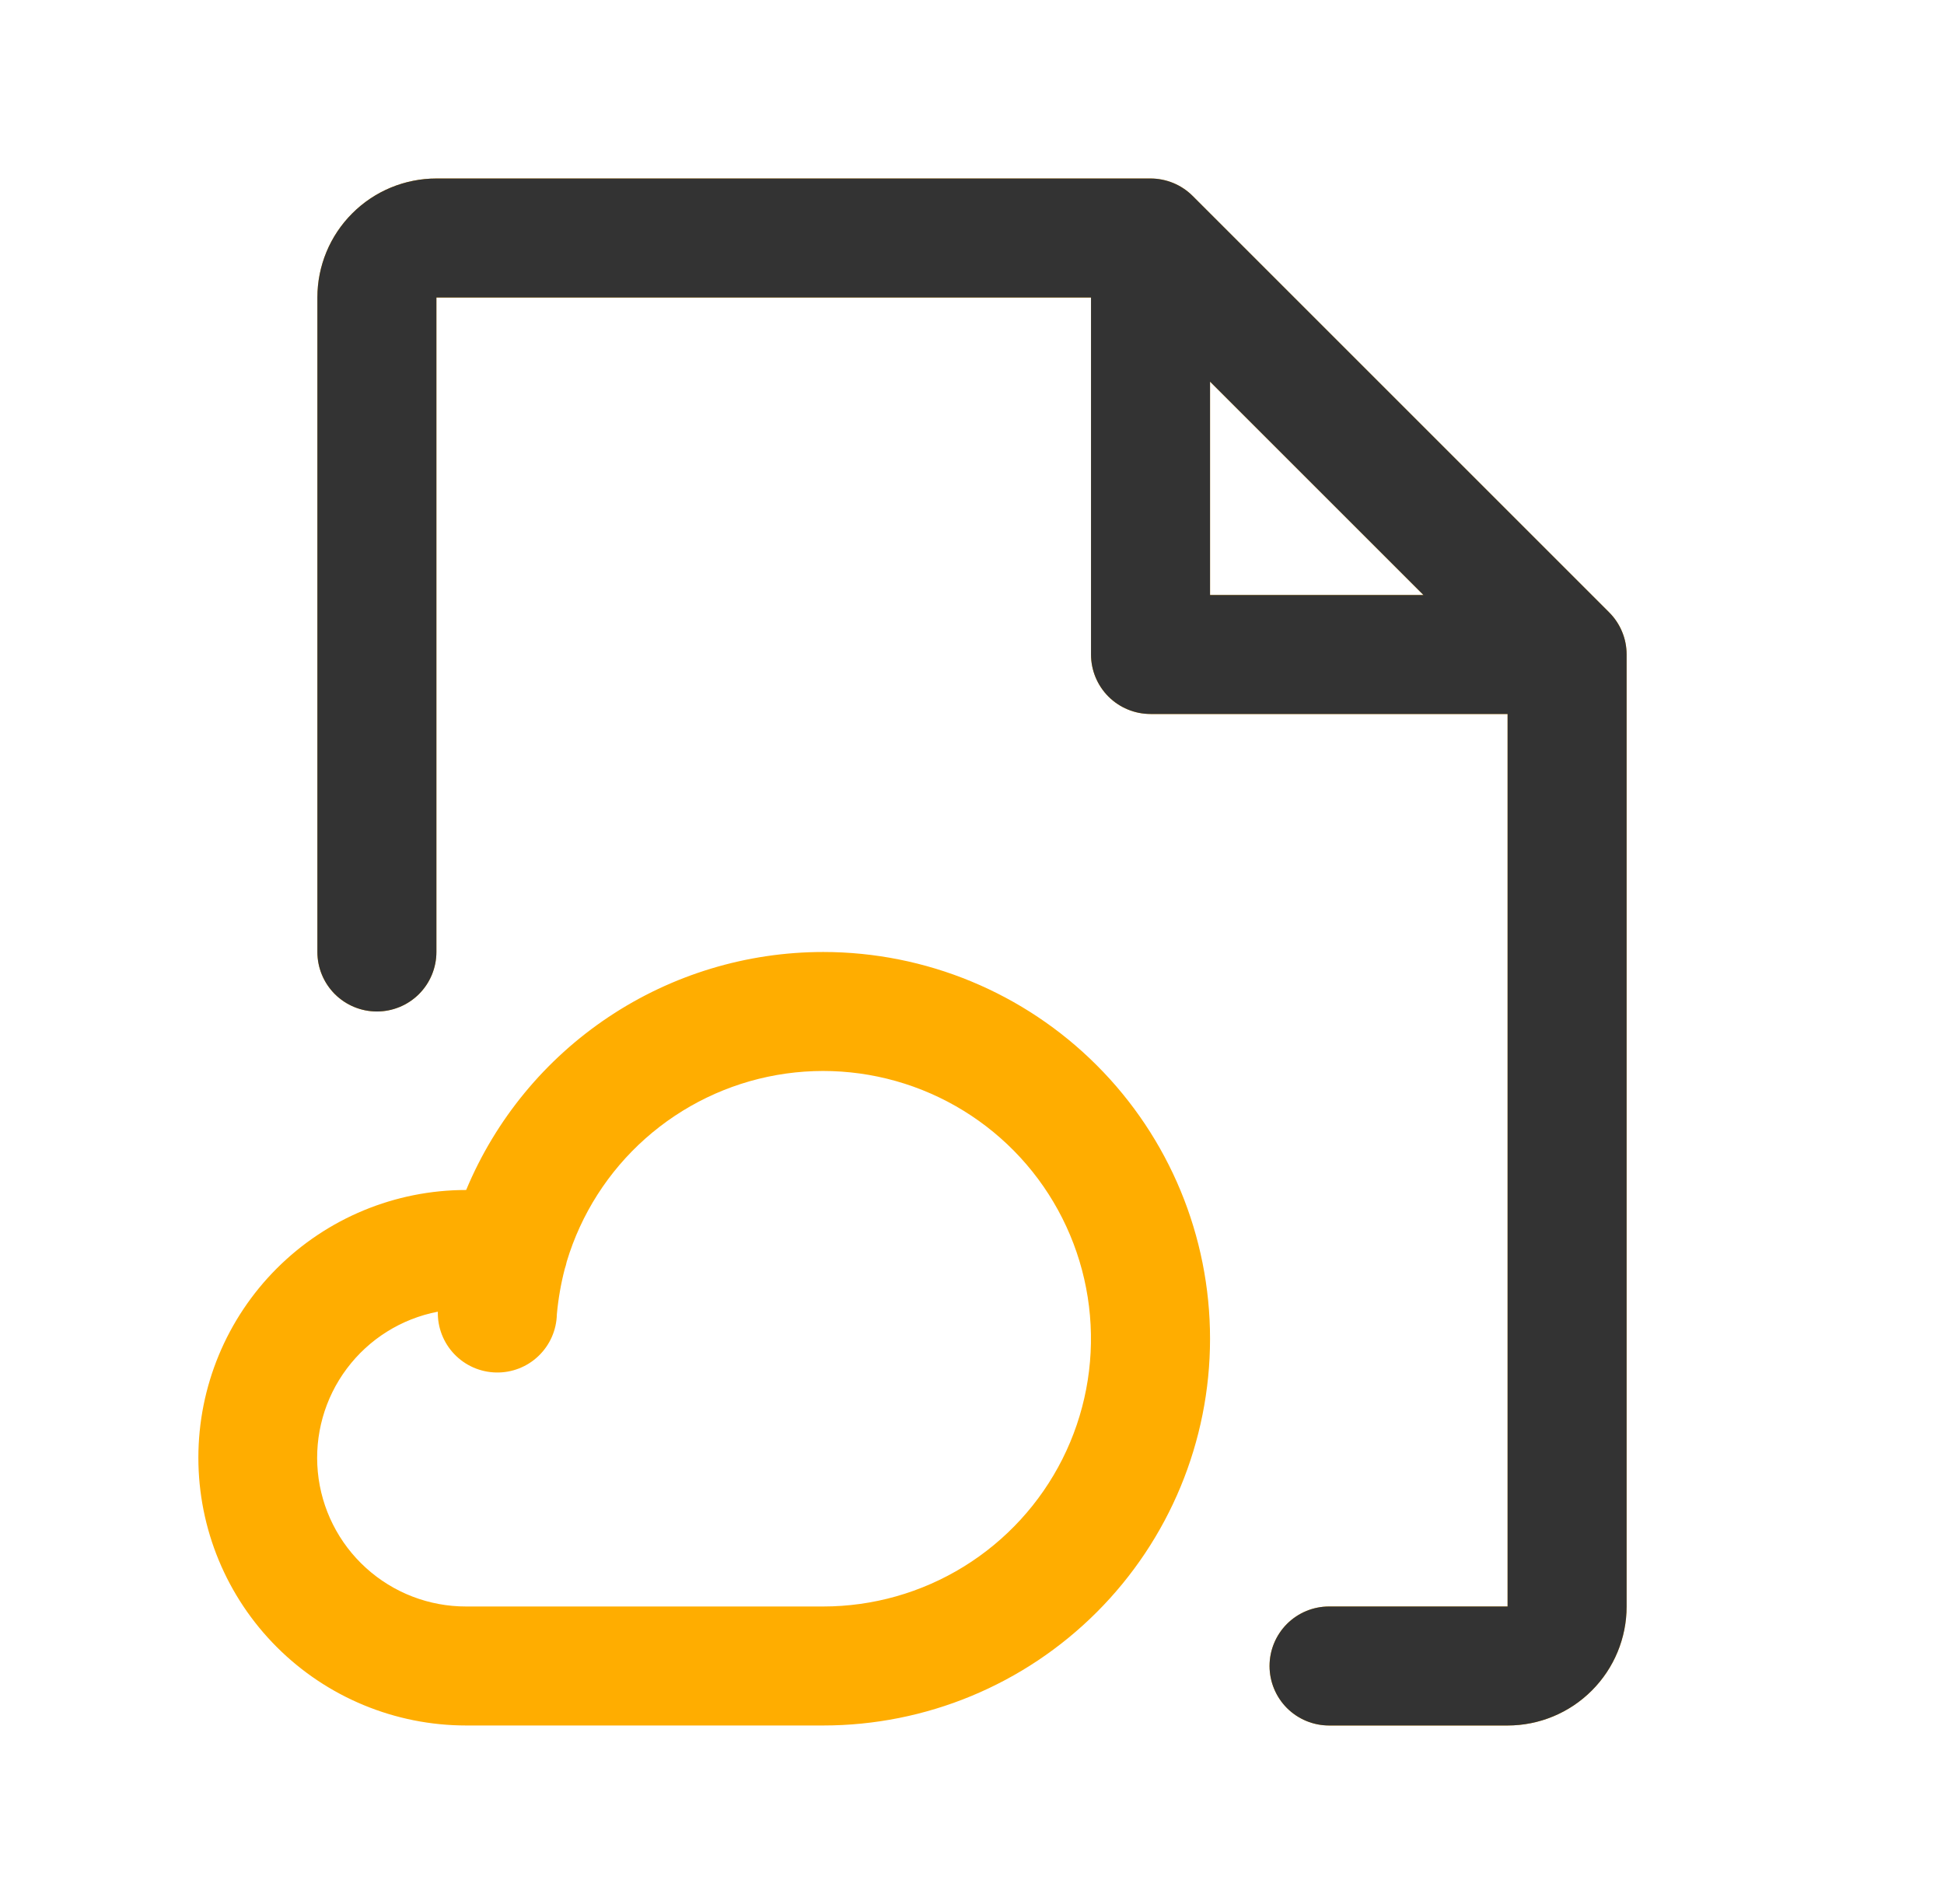
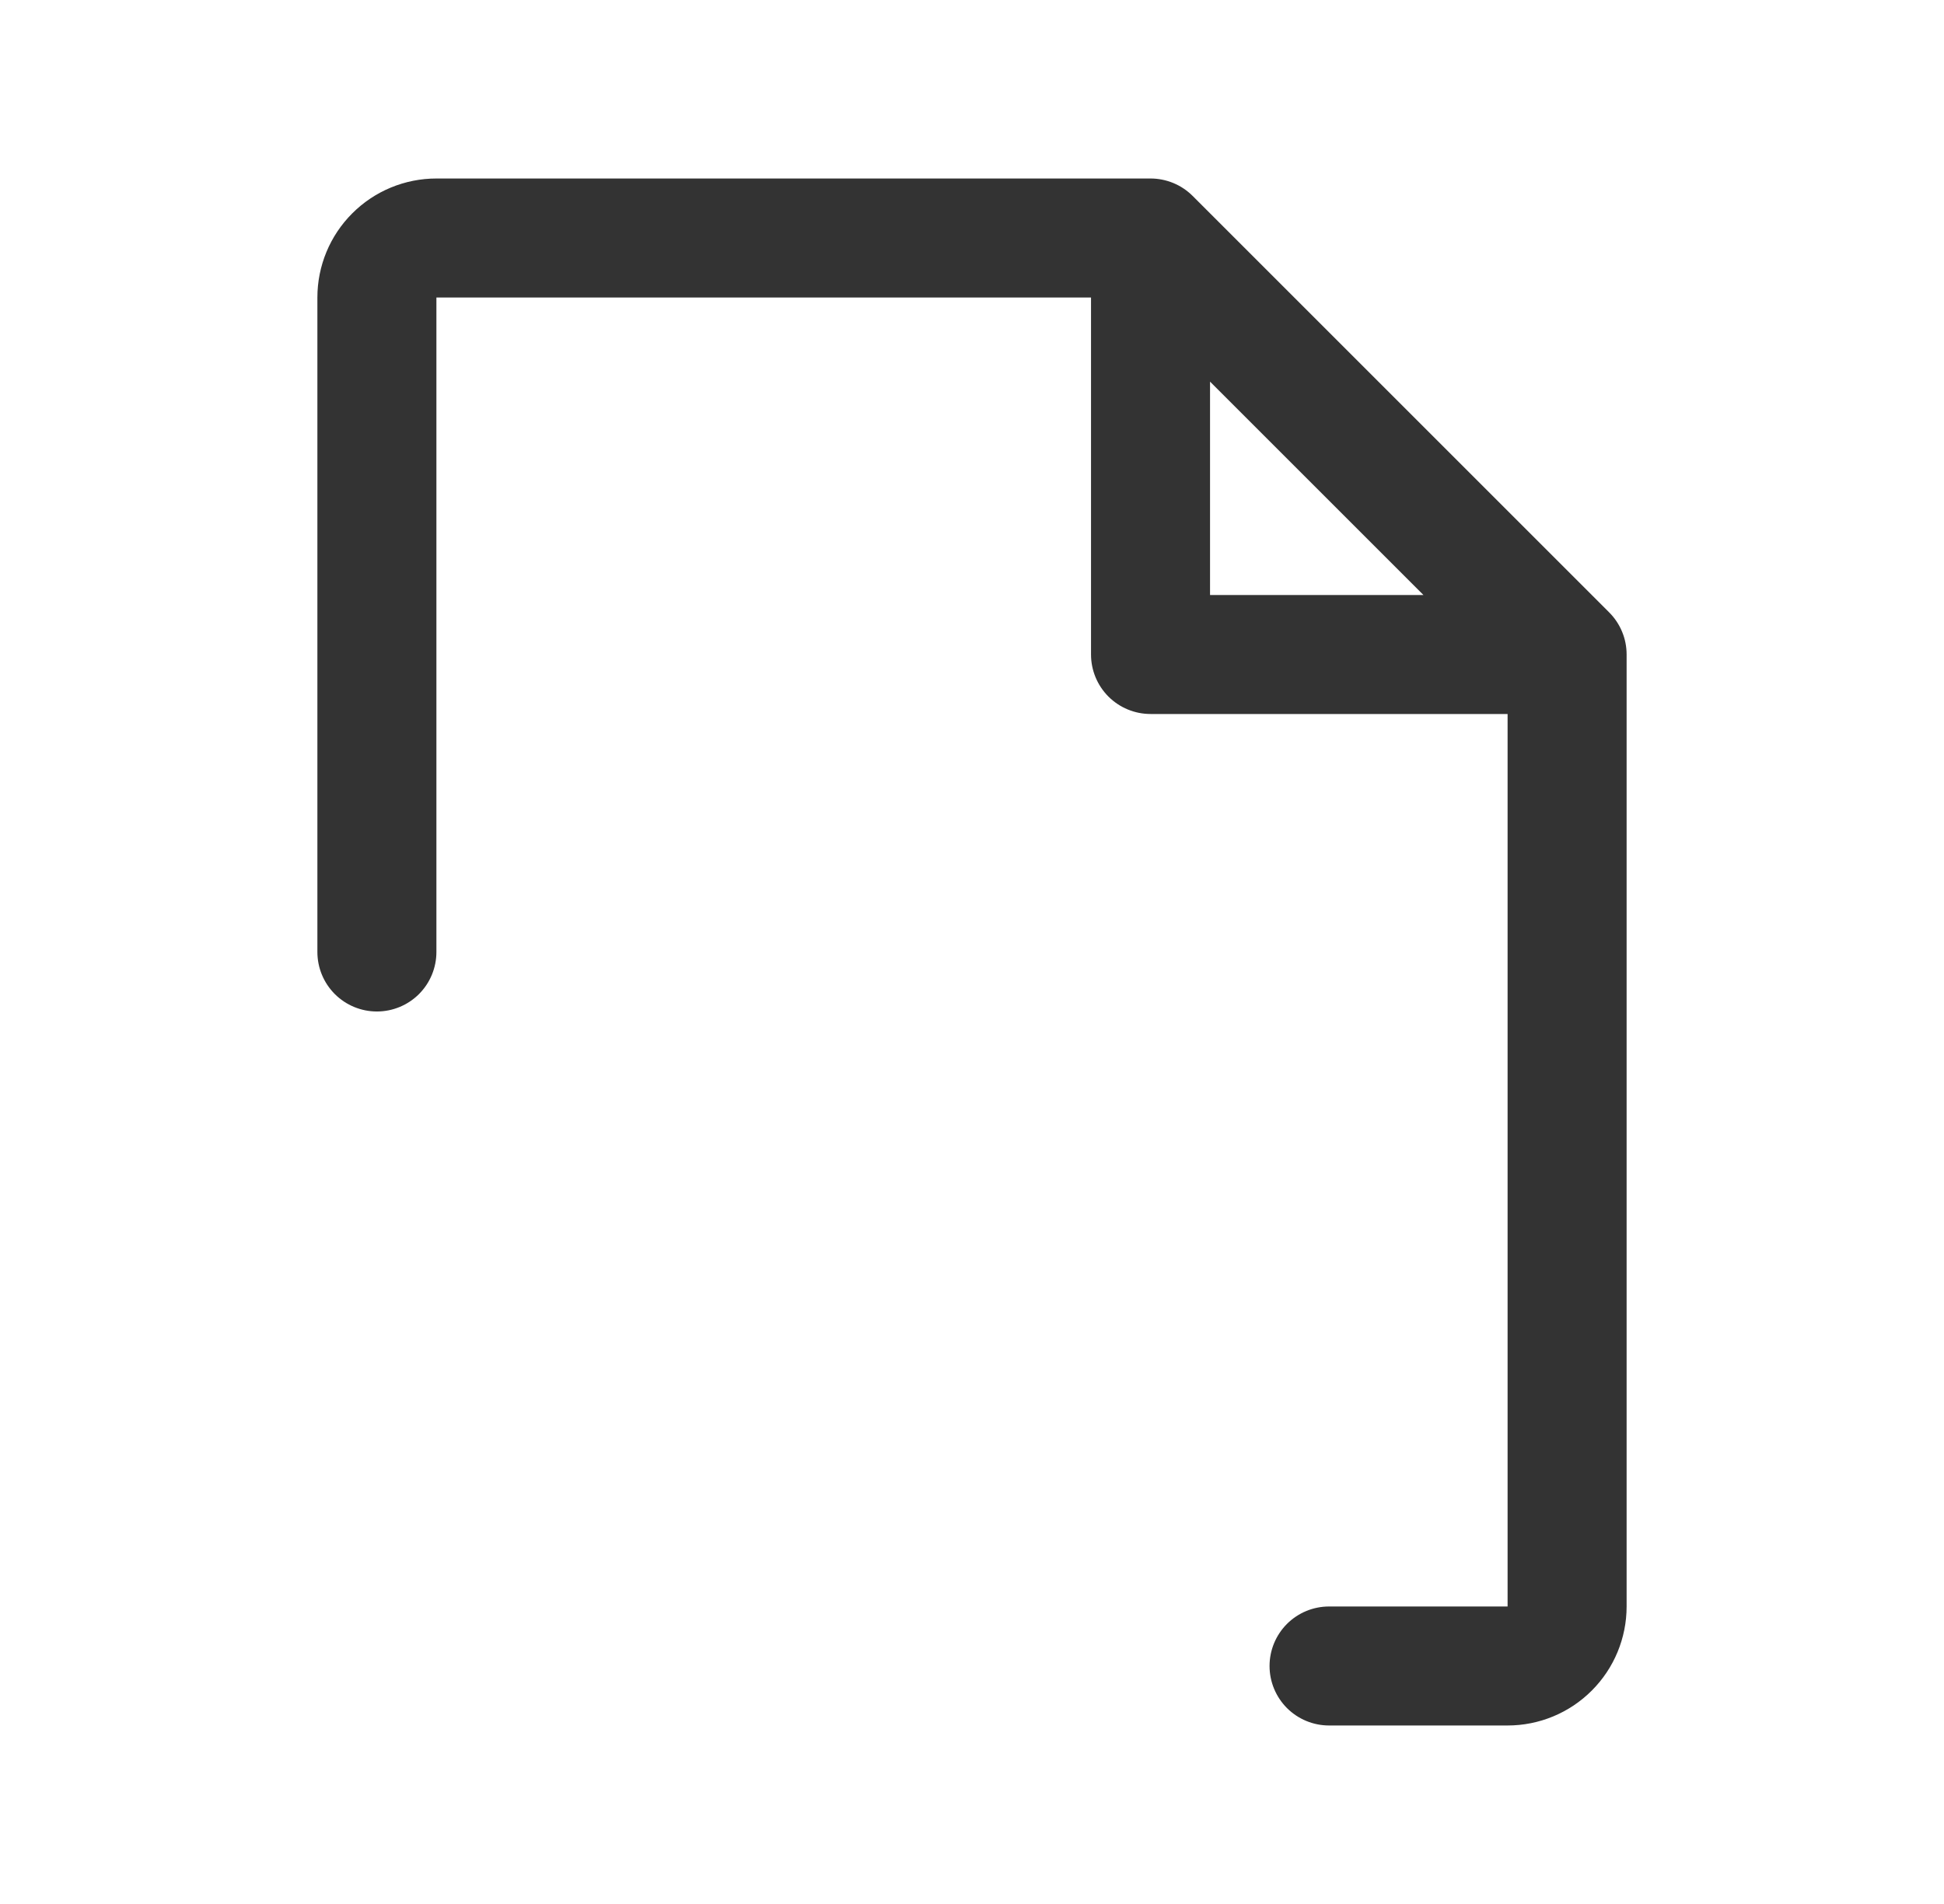
<svg xmlns="http://www.w3.org/2000/svg" width="49" height="48" viewBox="0 0 49 48" fill="none">
-   <path d="M40.561 15.439L30.061 4.939C29.922 4.8 29.756 4.689 29.574 4.614C29.392 4.539 29.197 4.5 29 4.5H11C10.204 4.5 9.441 4.816 8.879 5.379C8.316 5.941 8 6.704 8 7.5V24C8 24.398 8.158 24.779 8.439 25.061C8.721 25.342 9.102 25.5 9.5 25.5C9.898 25.5 10.279 25.342 10.561 25.061C10.842 24.779 11 24.398 11 24V7.5H27.5V16.5C27.5 16.898 27.658 17.279 27.939 17.561C28.221 17.842 28.602 18 29 18H38V40.5H33.5C33.102 40.5 32.721 40.658 32.439 40.939C32.158 41.221 32 41.602 32 42C32 42.398 32.158 42.779 32.439 43.061C32.721 43.342 33.102 43.5 33.5 43.5H38C38.796 43.5 39.559 43.184 40.121 42.621C40.684 42.059 41 41.296 41 40.5V16.5C41 16.303 40.962 16.108 40.886 15.926C40.811 15.744 40.7 15.578 40.561 15.439ZM30.5 9.621L35.879 15H30.5V9.621ZM20.75 24C18.825 24 16.943 24.57 15.342 25.637C13.74 26.705 12.49 28.223 11.75 30C9.96 30 8.243 30.711 6.977 31.977C5.711 33.243 5 34.96 5 36.75C5 38.54 5.711 40.257 6.977 41.523C8.243 42.789 9.96 43.5 11.75 43.5H20.75C23.336 43.5 25.816 42.473 27.644 40.644C29.473 38.816 30.5 36.336 30.5 33.75C30.5 31.164 29.473 28.684 27.644 26.856C25.816 25.027 23.336 24 20.75 24ZM20.75 40.5H11.75C10.816 40.502 9.916 40.155 9.225 39.528C8.533 38.901 8.1 38.038 8.011 37.109C7.922 36.18 8.182 35.25 8.742 34.503C9.301 33.756 10.119 33.244 11.036 33.068C11.027 33.465 11.176 33.85 11.451 34.138C11.726 34.426 12.104 34.592 12.502 34.601C12.9 34.61 13.285 34.461 13.572 34.186C13.86 33.911 14.027 33.533 14.036 33.135C14.071 32.75 14.137 32.368 14.234 31.993C14.255 31.932 14.272 31.869 14.285 31.806C14.645 30.608 15.332 29.533 16.267 28.703C17.203 27.872 18.351 27.317 19.583 27.101C20.815 26.885 22.083 27.016 23.246 27.479C24.408 27.942 25.419 28.718 26.166 29.722C26.912 30.726 27.365 31.918 27.473 33.164C27.582 34.411 27.342 35.663 26.78 36.781C26.219 37.898 25.357 38.838 24.292 39.495C23.227 40.152 22.001 40.5 20.75 40.5Z" fill="#FFAD00" />
  <path d="M40.561 15.439L30.061 4.939C29.922 4.8 29.756 4.689 29.574 4.614C29.392 4.539 29.197 4.5 29 4.5H11C10.204 4.5 9.441 4.816 8.879 5.379C8.316 5.941 8 6.704 8 7.5V24C8 24.398 8.158 24.779 8.439 25.061C8.721 25.342 9.102 25.5 9.5 25.5C9.898 25.5 10.279 25.342 10.561 25.061C10.842 24.779 11 24.398 11 24V7.5H27.5V16.5C27.5 16.898 27.658 17.279 27.939 17.561C28.221 17.842 28.602 18 29 18H38V40.5H33.5C33.102 40.5 32.721 40.658 32.439 40.939C32.158 41.221 32 41.602 32 42C32 42.398 32.158 42.779 32.439 43.061C32.721 43.342 33.102 43.5 33.5 43.5H38C38.796 43.5 39.559 43.184 40.121 42.621C40.684 42.059 41 41.296 41 40.5V16.5C41 16.303 40.962 16.108 40.886 15.926C40.811 15.744 40.7 15.578 40.561 15.439ZM30.5 9.621L35.879 15H30.5V9.621Z" fill="#333333" />
</svg>